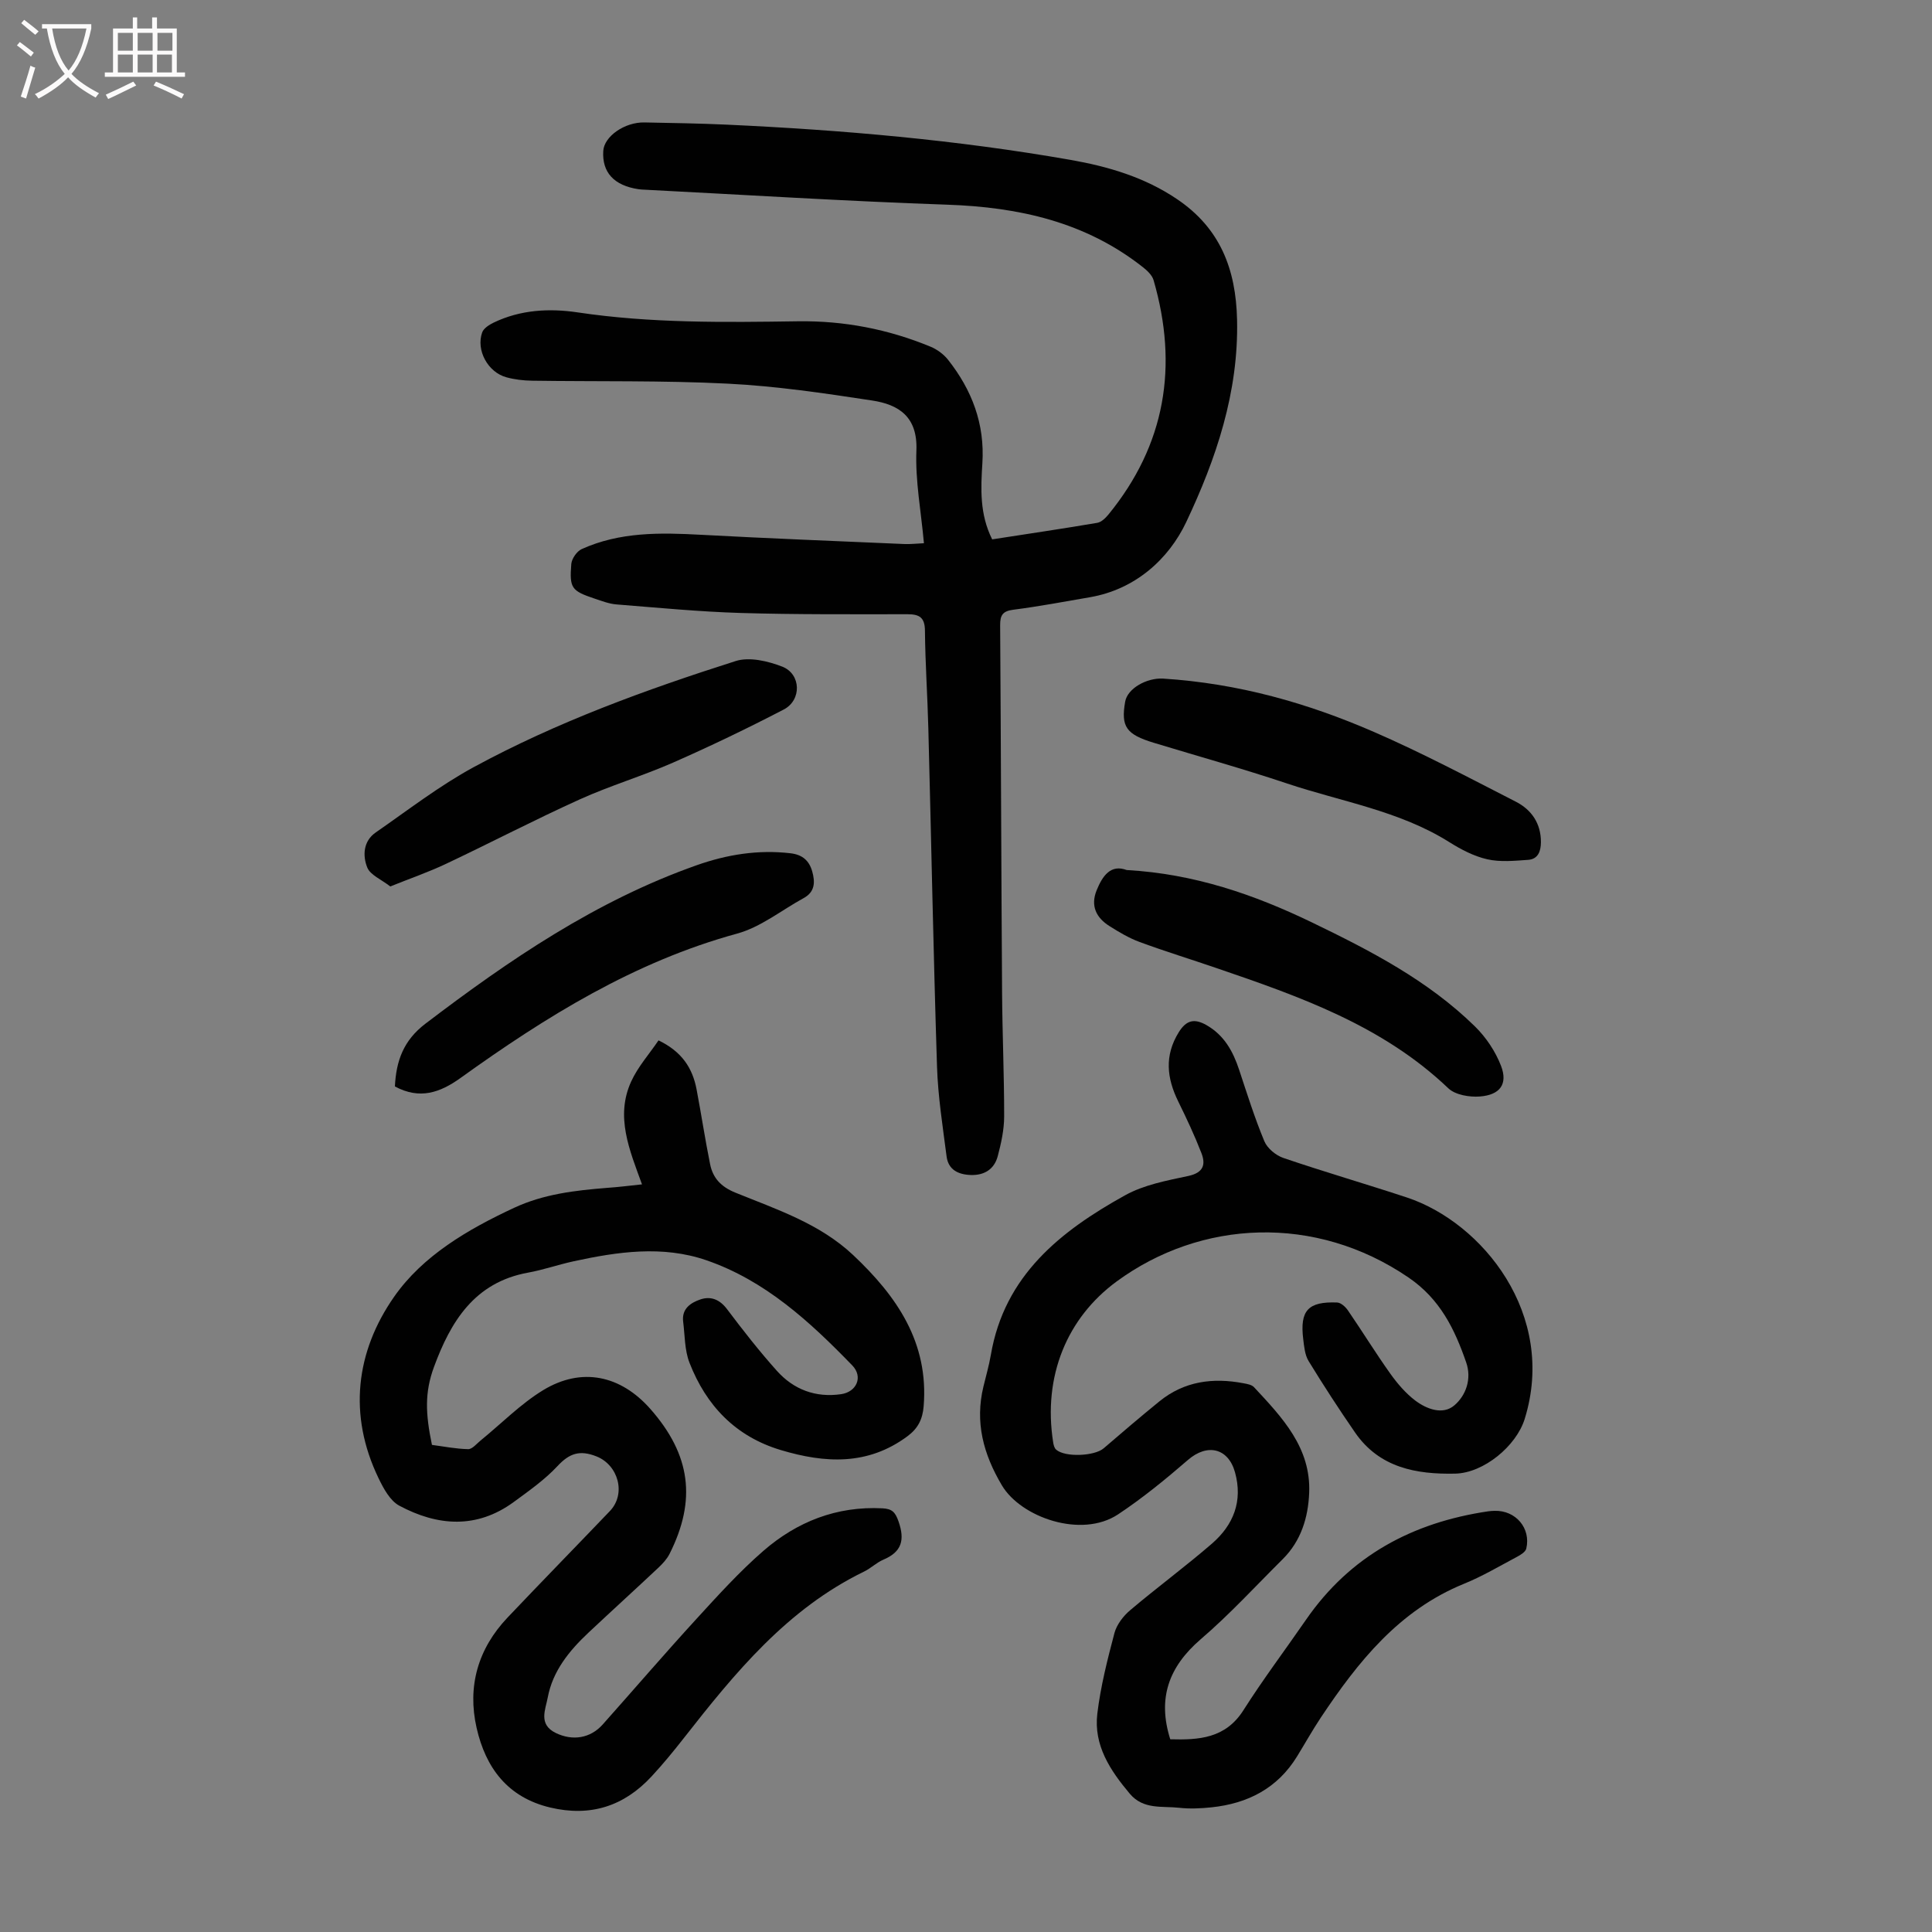
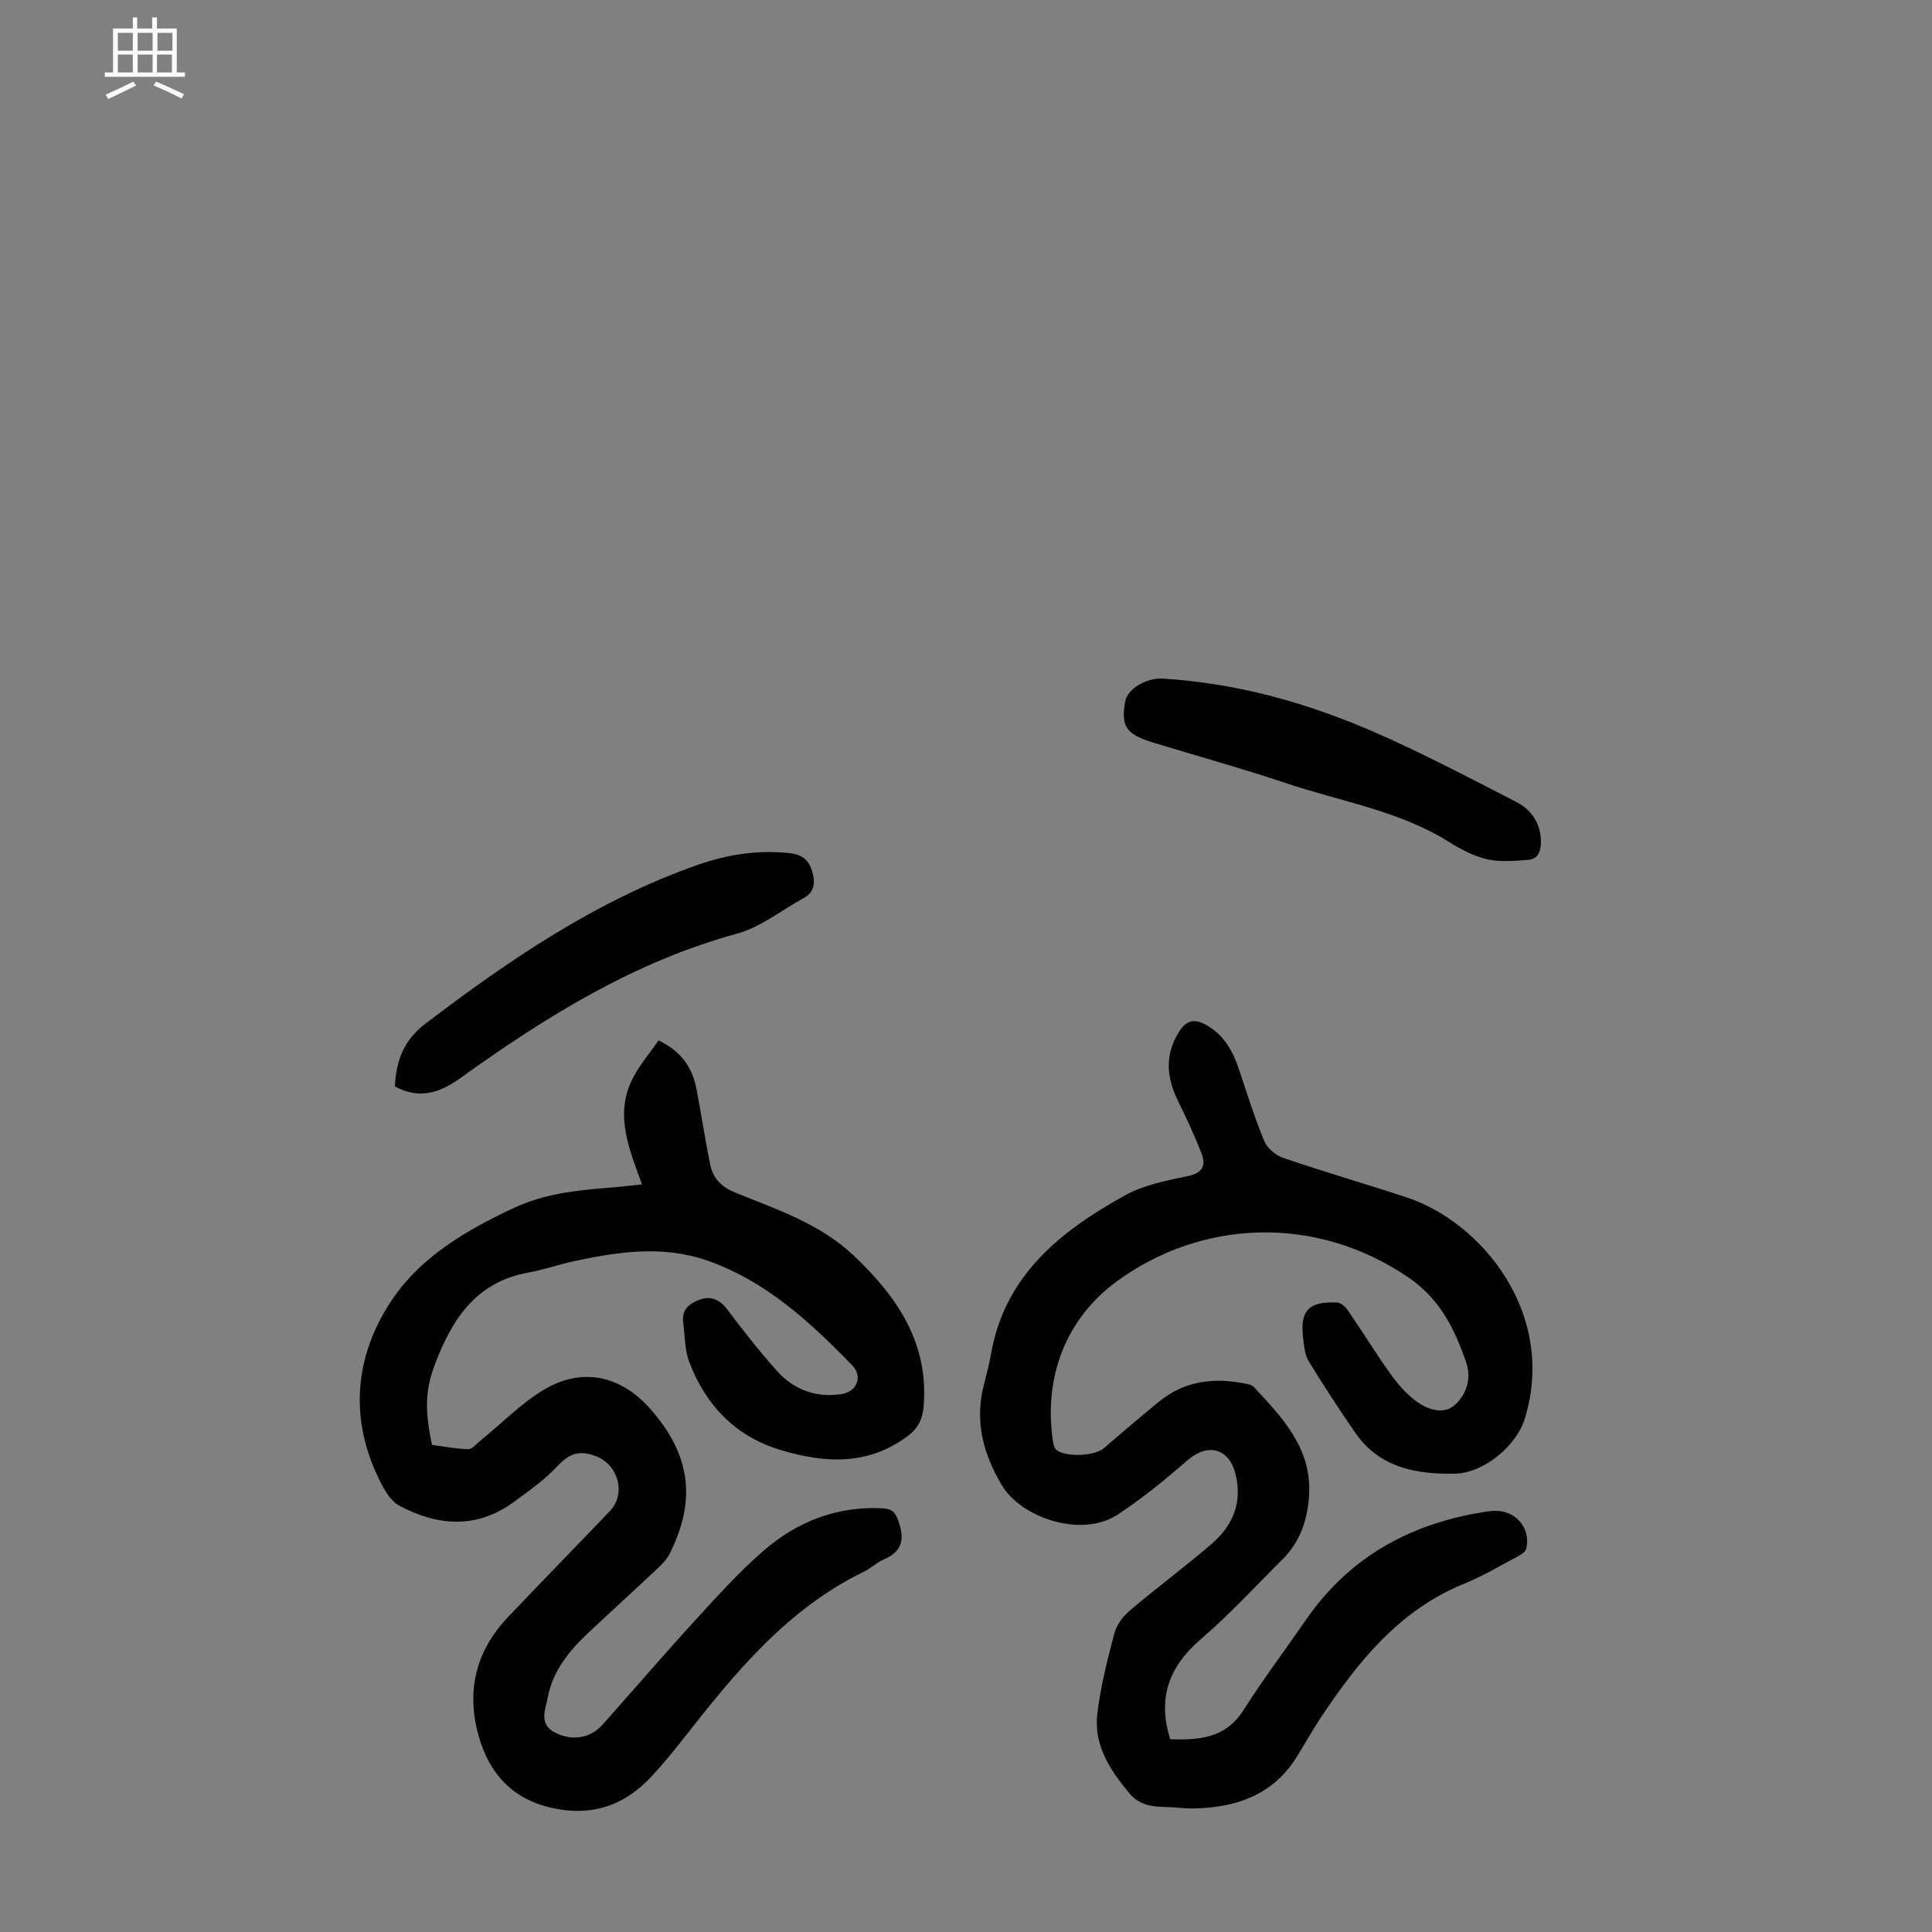
<svg xmlns="http://www.w3.org/2000/svg" enable-background="new 0 0 400 400" viewBox="0 0 400 400">
  <rect x="0" y="0" width="400" height="400" fill="#808080" stroke="none" />
  <g fill="#010101">
-     <path d="m191.29 112.47c-.59-6.59-1.81-12.93-1.56-19.21.28-6.97-3.64-9.5-9.16-10.34-9.92-1.51-19.9-2.99-29.9-3.49-13.49-.68-27.03-.41-40.54-.61-1.77-.03-3.59-.24-5.3-.71-3.83-1.05-6.31-5.61-5-9.29.31-.86 1.46-1.58 2.38-2.03 5.55-2.67 11.52-2.99 17.41-2.11 15.14 2.26 30.34 2.06 45.55 1.84 9.53-.14 18.68 1.62 27.47 5.25 1.36.56 2.73 1.56 3.64 2.71 4.94 6.26 7.63 13.26 7.11 21.43-.33 5.21-.59 10.53 2.03 15.76 7.22-1.12 14.49-2.19 21.74-3.42.85-.14 1.72-.98 2.32-1.71 11.84-14.48 14.5-30.77 9.36-48.52-.3-1.05-1.33-2.01-2.25-2.73-11.86-9.34-25.63-12.4-40.43-12.91-21.12-.73-42.21-2.06-63.31-3.14-.22-.01-.45-.04-.67-.07-5.06-.76-7.56-3.48-7.28-7.93.19-3 4.41-5.97 8.52-5.89 5.7.11 11.41.2 17.11.46 23.82 1.1 47.54 3.16 71.04 7.28 7.83 1.37 15.42 3.59 22.17 8.17 8.89 6.02 12.14 14.46 12.38 24.92.35 15.02-4.35 28.85-10.52 41.9-3.61 7.64-10.52 13.95-19.94 15.57-5.29.91-10.57 1.91-15.88 2.59-2.2.28-2.72 1.15-2.71 3.2.17 25.41.23 50.81.4 76.22.06 8.5.44 17.01.43 25.51-.01 2.74-.62 5.54-1.33 8.21s-2.74 3.98-5.57 3.89c-2.6-.08-4.67-1.08-5.02-3.85-.79-6.17-1.78-12.36-1.98-18.57-.75-23.37-1.19-46.75-1.8-70.13-.17-6.71-.64-13.42-.7-20.13-.02-2.72-1.11-3.42-3.58-3.42-11.52 0-23.04.08-34.55-.26-8.59-.26-17.16-1.09-25.73-1.77-1.53-.12-3.05-.71-4.52-1.2-4.79-1.61-5.24-2.14-4.84-7.17.09-1.1 1.14-2.62 2.14-3.08 7.89-3.58 16.25-3.43 24.69-2.97 14.07.76 28.15 1.31 42.22 1.92 1.19.04 2.39-.1 3.96-.17z" />
    <path d="m242.29 360.1c5.93.16 11.43-.16 15.15-6.02 4.07-6.41 8.65-12.49 12.97-18.75 9.15-13.24 22.06-20.12 37.71-22.43.44-.06.89-.09 1.34-.1 4.36-.11 7.53 3.6 6.54 7.82-.16.67-1.13 1.28-1.86 1.67-3.65 1.94-7.23 4.07-11.05 5.62-13.44 5.48-21.94 16.15-29.63 27.7-1.73 2.6-3.26 5.34-4.9 8.01-4.06 6.63-10.22 9.78-17.74 10.57-2.22.23-4.5.34-6.7.09-3.53-.39-7.39.43-10.21-2.91-4.07-4.84-7.51-10.03-6.72-16.59.68-5.62 2.09-11.18 3.54-16.66.47-1.77 1.84-3.55 3.28-4.76 5.55-4.7 11.42-9.02 16.91-13.77 4.44-3.85 6.43-8.77 4.78-14.75-1.4-5.05-5.74-6.04-9.73-2.59-4.62 4-9.39 7.9-14.48 11.28-7.6 5.04-20.11.63-24.05-5.99-3.85-6.48-5.62-13.07-3.83-20.47.52-2.17 1.15-4.33 1.53-6.53 2.8-16.46 14.41-25.65 27.8-33.07 3.91-2.17 8.63-3.05 13.09-4 3.12-.67 3.64-2.35 2.71-4.74-1.41-3.63-3.07-7.17-4.79-10.67-2.38-4.83-2.9-9.49.09-14.33 1.57-2.54 3.24-2.92 5.75-1.49 3.66 2.09 5.48 5.4 6.75 9.22 1.65 4.98 3.22 9.99 5.23 14.82.62 1.48 2.39 2.94 3.96 3.47 8.46 2.88 17.05 5.37 25.53 8.17 15.66 5.18 31.12 24.27 24.41 45.86-1.74 5.61-8.49 11.2-14.4 11.32-8.08.17-15.68-1.23-20.71-8.5-3.34-4.84-6.56-9.79-9.63-14.81-.77-1.26-.92-2.98-1.11-4.52-.73-5.94 1-7.84 7.03-7.6.77.03 1.72.9 2.22 1.63 2.97 4.33 5.73 8.82 8.77 13.09 1.47 2.06 3.19 4.08 5.19 5.59 2.36 1.77 5.68 3.02 8.06 1 2.43-2.06 3.65-5.51 2.47-8.9-2.38-6.89-5.39-13.11-11.92-17.57-19.34-13.21-43.02-11.96-60.42.78-10.31 7.55-15.33 19.64-13.17 33.35.08.52.24 1.16.6 1.48 1.82 1.64 7.95 1.37 9.85-.26 3.81-3.28 7.64-6.55 11.54-9.72 5.15-4.19 11.09-4.96 17.42-3.75.76.14 1.69.3 2.17.81 5.82 6.25 11.82 12.52 11.42 21.91-.21 5.1-1.69 9.93-5.47 13.69-5.62 5.58-11 11.46-17 16.6-6.62 5.71-8.97 12.23-6.29 20.7z" />
    <path d="m132.92 245.21c-2.59-7.11-5.56-14.04-2.24-21.3 1.39-3.05 3.73-5.66 5.66-8.51 4.87 2.34 7.05 5.77 7.88 10.15.98 5.16 1.76 10.35 2.8 15.49.58 2.86 2.24 4.66 5.2 5.87 8.56 3.48 17.48 6.4 24.43 12.95 9.02 8.5 15.67 18.08 14.58 31.32-.22 2.66-1.17 4.56-3.34 6.17-8.22 6.11-17.08 5.61-26.23 2.87-9.38-2.81-15.45-9.2-18.91-18.08-1.02-2.61-.95-5.66-1.31-8.51-.33-2.67 1.56-3.92 3.58-4.6 2.15-.72 4 .01 5.51 2.02 3.29 4.37 6.67 8.69 10.31 12.76 3.48 3.89 8.02 5.6 13.3 4.84 3.23-.47 4.6-3.6 2.31-5.96-8.76-9.04-18.03-17.58-30.21-21.77-9.07-3.12-18.35-1.77-27.5.22-3.16.69-6.25 1.77-9.43 2.35-11.07 2.01-16.01 10.13-19.47 19.55-1.93 5.27-1.76 9.62-.41 16.11 2.44.32 4.96.83 7.5.88.84.02 1.74-1.11 2.56-1.78 4.31-3.5 8.27-7.57 12.96-10.43 7.97-4.84 16.04-3.1 22.21 3.9 8.33 9.46 9.59 18.84 3.95 30.02-.54 1.06-1.41 2-2.29 2.83-4.81 4.52-9.7 8.96-14.51 13.48-3.97 3.73-7.39 7.93-8.41 13.42-.46 2.48-2 5.55 1.68 7.33 3.46 1.67 7.13 1.13 9.72-1.78 6.47-7.27 12.82-14.66 19.39-21.84 4.45-4.86 8.9-9.78 13.86-14.09 6.96-6.04 15.17-9.29 24.63-8.81 1.98.1 2.67.75 3.35 2.71 1.34 3.83.69 6.3-3.13 7.92-1.42.6-2.59 1.78-3.99 2.46-15.92 7.73-26.74 20.96-37.32 34.47-2.14 2.73-4.34 5.42-6.7 7.96-5.72 6.17-12.65 8.4-20.97 6.43-8.84-2.1-13.37-8.25-15.24-16.47-1.96-8.6.27-16.4 6.41-22.87 7.01-7.39 14.13-14.67 21.17-22.03 3.44-3.59 1.74-9.55-2.77-11.33-3.47-1.37-5.6-.64-8.07 2.01-2.64 2.83-5.9 5.12-9.05 7.43-7.68 5.62-15.78 5-23.69.77-1.92-1.02-3.28-3.57-4.31-5.7-6.33-13.11-4.7-26.21 3.23-37.56 5.92-8.49 15.25-13.95 24.83-18.41 6.14-2.86 12.62-3.6 19.2-4.13 2.35-.16 4.65-.45 7.29-.73z" />
-     <path d="m80.8 183.53c-1.88-1.47-4.13-2.36-4.76-3.92-.99-2.45-.83-5.47 1.74-7.25 6.69-4.64 13.19-9.67 20.31-13.54 17.22-9.34 35.61-16.03 54.23-21.96 2.84-.9 6.68.01 9.64 1.16 3.91 1.53 4.06 6.93.3 8.88-7.51 3.9-15.16 7.58-22.91 10.99-6.33 2.78-13.01 4.76-19.31 7.61-9.34 4.22-18.43 8.97-27.7 13.35-3.56 1.69-7.31 2.98-11.54 4.68z" />
    <path d="m81.76 224.94c.26-5.34 1.8-9.55 6.3-12.98 17.4-13.25 35.35-25.47 56.17-32.82 6.28-2.22 12.73-3.26 19.44-2.48 2.49.29 3.87 1.54 4.5 3.79.61 2.19.57 4.21-1.78 5.49-4.58 2.5-8.88 6.01-13.77 7.35-21.31 5.83-39.62 17.21-57.27 29.89-4.24 3.04-8.44 4.53-13.59 1.76z" />
-     <path d="m233.26 180.13c13.99.78 26.39 5.07 38.35 10.84 12.1 5.84 24.03 12.01 33.75 21.53 2.3 2.25 4.26 5.18 5.41 8.17 1.45 3.77-.19 6.03-4.4 6.35-2.15.16-5.07-.33-6.51-1.7-13.64-13.01-30.82-19.02-48.09-24.92-5.28-1.81-10.62-3.45-15.85-5.38-2.17-.8-4.21-2.02-6.18-3.26-2.77-1.73-4.01-4.2-2.69-7.44 1.23-3.03 2.93-5.42 6.21-4.19z" />
    <path d="m240.73 140.49c15.76 1 30.03 5.1 43.71 11.04 10.01 4.35 19.68 9.48 29.41 14.46 3.24 1.66 5.21 4.51 5.18 8.4-.01 1.86-.6 3.48-2.62 3.63-2.83.2-5.8.5-8.51-.12-2.77-.63-5.46-2.05-7.89-3.58-10.33-6.48-22.3-8.34-33.58-12.12-9.1-3.05-18.36-5.62-27.54-8.41-5.73-1.74-6.84-3.33-5.94-8.5.47-2.75 4.42-4.95 7.78-4.8z" />
  </g>
-   <path d="m6.4 11.7c-1-.8-1.9-1.6-2.9-2.3l.6-.7c.9.7 1.9 1.4 2.9 2.2zm-2.1 8.3c.7-2.1 1.4-4.2 2-6.4.2.1.6.3 1 .4-.7 2.3-1.3 4.4-1.9 6.4zm3-12.8c-1.1-.9-2.1-1.7-2.9-2.4l.6-.7c1 .8 2 1.5 3 2.4zm1.4-1.3v-.9h10.2v.9c-.9 4.2-2.3 7.3-4.1 9.4 1.3 1.4 3.2 2.7 5.7 4-.2.2-.4.5-.7.9-2.5-1.4-4.4-2.7-5.7-4.2-1.4 1.5-3.5 3-6.1 4.4 0 0 0 0-.1-.1-.3-.4-.5-.7-.7-.8 2.7-1.3 4.7-2.8 6.2-4.2-1.8-2.2-3-5.3-3.7-9.4zm9.2 0h-7.1c.6 3.8 1.7 6.7 3.4 8.7 1.7-2 2.9-4.8 3.7-8.7z" fill="#fbfafa" />
  <path d="m31.6 3.6h.9v2.3h4.1v9.1h1.7v.9h-16.6v-.9h1.7v-9.1h4.1v-2.3h.9v2.3h3.1v-2.3zm-4 13.3.6.8c-1.9.9-3.8 1.9-5.8 2.8-.2-.3-.3-.6-.5-.9 2-.9 3.9-1.8 5.7-2.7zm-3.2-10.1v3.7h3.1v-3.7zm0 4.5v3.7h3.1v-3.7zm4.1-4.5v3.7h3.1v-3.7zm0 4.5v3.7h3.1v-3.7zm9.1 9.1c-2.1-1.1-4.1-2-5.8-2.7l.5-.8c2.2.9 4.1 1.8 5.8 2.6zm-1.9-13.6h-3.1v3.7h3.1zm-3.2 4.5v3.7h3.1v-3.7z" fill="#fbfafa" />
</svg>